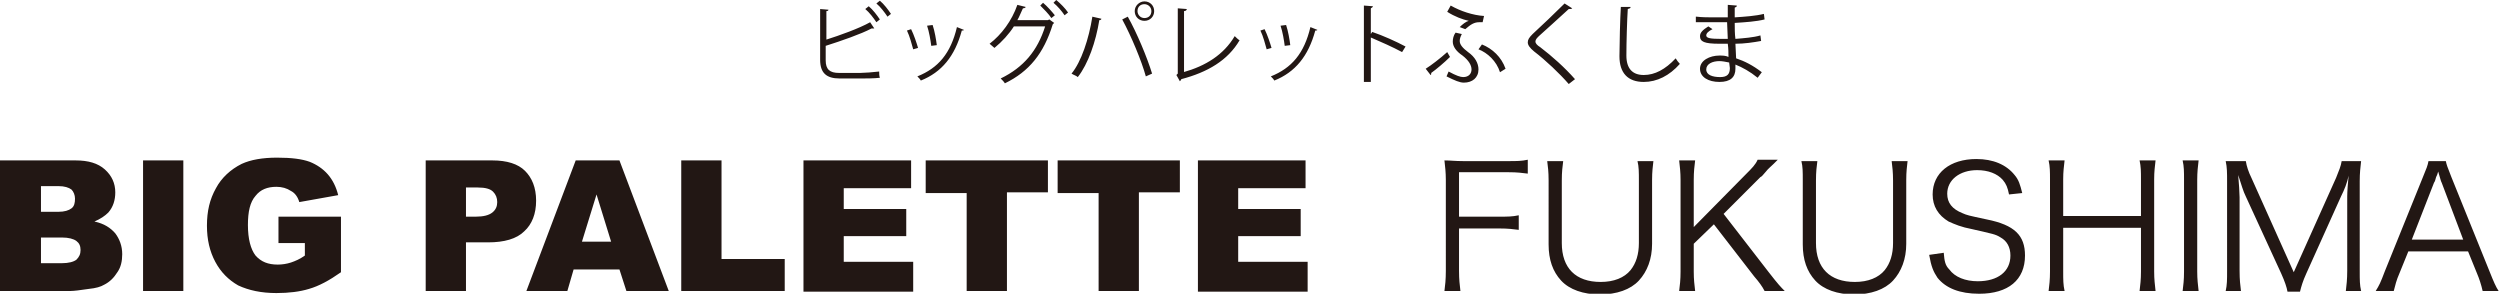
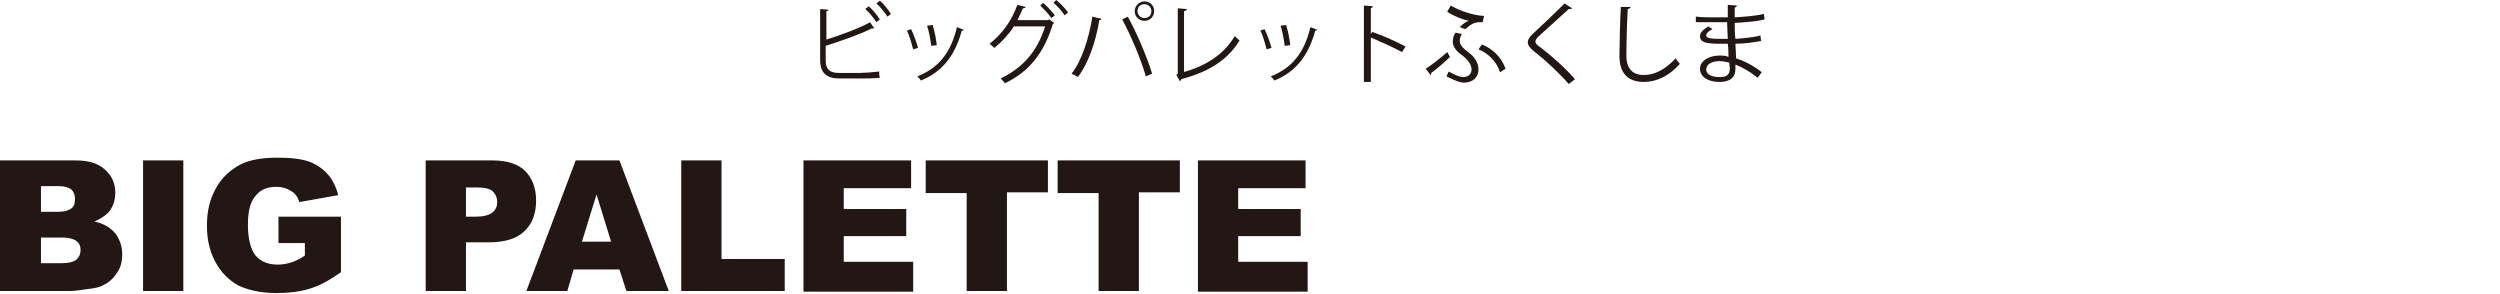
<svg xmlns="http://www.w3.org/2000/svg" width="360" height="42.3" viewBox="0 0 360 42.3">
  <style>.st0{fill:#221714}</style>
  <path class="st0" d="M0 23.1h10.9c1.8 0 3.2.4 4.2 1.3s1.5 2 1.5 3.3c0 1.1-.3 2.1-1 2.9-.5.5-1.1.9-2 1.3 1.4.3 2.3.9 3 1.7.6.8 1 1.8 1 3 0 1-.2 1.9-.7 2.6-.5.8-1.1 1.4-1.9 1.8-.5.3-1.2.5-2.2.6-1.3.2-2.2.3-2.6.3H0V23.1zm5.9 7.4h2.5c.9 0 1.5-.2 1.9-.5.4-.3.5-.8.5-1.4 0-.5-.2-1-.5-1.3-.4-.3-1-.5-1.9-.5H5.9v3.7zm0 7.4h3c1 0 1.7-.2 2.1-.5.4-.4.6-.8.6-1.4 0-.6-.2-1-.6-1.3-.4-.3-1.1-.5-2.1-.5h-3v3.7zM20.6 23.1h5.8v18.8h-5.8V23.1zM40.1 35.1v-3.9h9v8c-1.7 1.2-3.2 2-4.6 2.4-1.3.4-2.9.6-4.7.6-2.2 0-4-.4-5.5-1.1-1.4-.8-2.5-1.9-3.3-3.4-.8-1.5-1.2-3.2-1.2-5.2 0-2.1.4-3.8 1.3-5.4.8-1.5 2.1-2.7 3.7-3.5 1.3-.6 3-.9 5.1-.9 2.1 0 3.6.2 4.7.6 1 .4 1.9 1 2.6 1.8.7.8 1.2 1.8 1.5 3l-5.6 1c-.2-.7-.6-1.3-1.2-1.6-.6-.4-1.3-.6-2.1-.6-1.3 0-2.3.4-3 1.3-.8.9-1.1 2.3-1.1 4.2 0 2 .4 3.5 1.1 4.4.8.9 1.8 1.3 3.2 1.3.6 0 1.3-.1 1.9-.3.6-.2 1.3-.5 2-1V35h-3.8zM61.2 23.1h9.7c2.1 0 3.7.5 4.7 1.5s1.6 2.4 1.6 4.3-.6 3.4-1.7 4.4c-1.1 1.1-2.9 1.6-5.2 1.6h-3.2v7h-5.8V23.1zm5.9 8.1h1.4c1.1 0 1.9-.2 2.4-.6.5-.4.7-.9.7-1.5s-.2-1.1-.6-1.5c-.4-.4-1.1-.6-2.2-.6h-1.7v4.2zM89.2 38.8h-6.6l-.9 3.1h-5.9l7.1-18.8h6.3l7.1 18.8h-6.1l-1-3.1zm-1.2-4L85.9 28l-2.1 6.8H88zM98.1 23.1h5.8v14.2h9.1v4.6H98.1V23.1zM115.6 23.1h15.6v4h-9.7v3h9V34h-9v3.7h10V42h-15.8V23.1zM133.2 23.1h17.7v4.6H145v14.2h-5.8V27.8h-5.9v-4.7zM152.2 23.1h17.7v4.6H164v14.2h-5.8V27.8h-5.9v-4.7zM172.4 23.1H188v4h-9.7v3h9V34h-9v3.7h10V42h-15.8V23.1z" />
  <g>
-     <path class="st0" d="M210.1 39c0 1.3.1 2 .2 2.9H208c.1-.8.2-1.6.2-2.9V25.9c0-1.1-.1-1.9-.2-2.8.9 0 1.5.1 2.7.1h6.5c1.2 0 1.9 0 2.8-.2v2c-.8-.1-1.5-.2-2.8-.2h-7.1v6.4h5.8c1.2 0 1.9 0 2.8-.2v2.1c-.8-.1-1.5-.2-2.8-.2h-5.8V39zM238.1 23.1c-.1.9-.2 1.6-.2 2.8v9.2c0 2.2-.7 4-1.9 5.3-1.2 1.3-3.2 2-5.6 2-2.4 0-4.4-.7-5.6-2-1.2-1.3-1.8-3-1.8-5.2V26c0-1.3-.1-2-.2-2.8h2.3c-.1.8-.2 1.5-.2 2.8v9c0 3.6 2 5.6 5.6 5.6 1.9 0 3.4-.6 4.3-1.7.8-1 1.2-2.3 1.2-3.9v-9c0-1.2 0-2-.2-2.8h2.3zM254.7 39.2c1.4 1.8 1.7 2.1 2.3 2.7h-2.9c-.3-.6-.8-1.3-1.5-2.1l-5.8-7.5-2.9 2.8v4c0 1.2.1 1.9.2 2.8h-2.3c.1-.8.2-1.6.2-2.8V25.9c0-1.1-.1-1.9-.2-2.8h2.3c-.1.8-.2 1.6-.2 2.8v6.8l7.5-7.6c.9-.9 1.4-1.4 1.7-2.1h2.9l-.6.6c-.4.4-.8.7-1.1 1.1-.4.5-.7.8-.8.8l-5.3 5.3 6.5 8.4zM274.7 23.1c-.1.9-.2 1.6-.2 2.8v9.2c0 2.2-.7 4-1.9 5.3-1.2 1.3-3.2 2-5.6 2-2.4 0-4.4-.7-5.6-2-1.2-1.3-1.8-3-1.8-5.2V26c0-1.3 0-2-.2-2.8h2.3c-.1.8-.2 1.5-.2 2.8v9c0 3.6 2 5.6 5.6 5.6 1.9 0 3.4-.6 4.3-1.7.8-1 1.2-2.3 1.2-3.9v-9c0-1.2-.1-2-.2-2.8h2.3zM289.3 28c-.2-1-.4-1.5-.9-2.1-.8-.9-2.1-1.4-3.7-1.4-2.5 0-4.3 1.4-4.3 3.4 0 1.3.7 2.2 2.2 2.8.7.3.7.3 3.5.9 4 .8 5.5 2.3 5.5 5.2 0 3.5-2.4 5.5-6.6 5.5-2.8 0-4.8-.8-6-2.3-.6-.9-.9-1.6-1.2-3.3l2.1-.3c.1 1.2.2 1.8.8 2.4.8 1.1 2.3 1.7 4.1 1.7 2.9 0 4.7-1.4 4.7-3.7 0-1.2-.5-2.1-1.4-2.6-.8-.5-1.1-.5-4.1-1.2-1.6-.3-2.5-.7-3.4-1.1-1.5-.9-2.3-2.2-2.3-3.9 0-3.1 2.5-5.1 6.3-5.1 2.4 0 4.3.8 5.5 2.3.6.7.8 1.4 1.1 2.6l-1.9.2zM310.4 23.1c-.1.9-.2 1.6-.2 2.7v13.3c0 1.2.1 1.8.2 2.8h-2.3c.1-.9.2-1.6.2-2.8v-6.3h-11.2v6.3c0 1.2 0 1.9.2 2.8H295c.1-.8.2-1.6.2-2.8V25.9c0-1.2 0-1.9-.2-2.8h2.3c-.1.9-.2 1.6-.2 2.7v5.3h11.2v-5.2c0-1.2 0-1.9-.2-2.8h2.3zM316.6 23.1c-.1.8-.2 1.7-.2 2.8v13.2c0 1.1.1 1.9.2 2.8h-2.3c.1-.9.2-1.5.2-2.8V25.9c0-1.2 0-1.9-.2-2.8h2.3zM323.4 28.3c-.4-.8-.6-1.6-1.1-3.1.1 1.1.2 2.6.2 3.2V39c0 1.3.1 2.1.2 2.9h-2.2c.2-.9.2-1.6.2-2.9V26.1c0-1.2 0-2-.2-2.9h2.9c.1.7.4 1.6.8 2.4l6.1 13.6 6.1-13.6c.4-1 .7-1.7.8-2.4h2.8c-.1.9-.2 1.7-.2 2.9V39c0 1.4 0 2 .2 2.9h-2.2c.1-.8.2-1.7.2-2.9V28.3c0-.7.1-2 .2-3-.2 1-.6 2-1.1 3l-5 11.1c-.5 1.1-.7 1.8-.9 2.6h-1.8c-.1-.6-.4-1.5-.9-2.6l-5.1-11.1zM357.5 41.9c-.2-.9-.5-1.8-.8-2.5l-1.3-3.2h-8.6l-1.3 3.2c-.4.9-.6 1.7-.8 2.5h-2.6c.5-.8.7-1.2 1.3-2.8l5.5-13.6c.5-1.2.7-1.7.8-2.3h2.5c.1.5.2.8.8 2.3l5.5 13.6c.6 1.5.9 2.2 1.3 2.8h-2.3zm-5.9-15.6c-.1-.2-.1-.2-.5-1.6-.1.4-.2.6-.3.8-.1.4-.2.7-.3.8l-3.2 8.2h7.4l-3.1-8.2z" />
-   </g>
+     </g>
  <g>
    <path class="st0" d="M123.9 10.5c.5 0 1.9-.1 2.7-.2 0 .3 0 .6.1.9-.8.1-2.1.1-2.6.1h-3.2c-1.9 0-2.8-.8-2.8-2.7V1.3l1.2.1c0 .1-.1.2-.3.2v4.1c1.9-.6 4.7-1.6 6.3-2.5l.6.9h-.4c-1.5.8-4.4 1.8-6.6 2.5v2.1c0 1.3.6 1.8 1.9 1.8h3.1zm1.2-9.6c.6.5 1.2 1.3 1.6 1.9l-.5.4c-.4-.6-1-1.4-1.6-1.9l.5-.4zm1.6-.8c.6.5 1.2 1.3 1.6 1.9l-.5.4c-.4-.6-1-1.4-1.6-1.9l.5-.4zM131.2 4.2c.4.8.8 2 1 2.7l-.7.2c-.2-.7-.5-1.9-.9-2.7l.6-.2zm7.6.1c0 .1-.2.1-.3.1-1 3.7-2.9 6-5.9 7.2-.1-.2-.3-.4-.5-.6 3-1.2 4.8-3.3 5.7-7.1l1 .4zm-4.5-.7c.3.9.5 2.1.6 2.9l-.8.1c-.1-.8-.3-2-.6-2.9l.8-.1zM151.8 3.3l-.2.2c-1.3 4.2-3.4 6.8-6.9 8.5-.1-.2-.4-.5-.6-.7 3.3-1.6 5.3-4 6.4-7.5H146c-.7 1.1-1.7 2.2-2.8 3.1-.2-.2-.5-.4-.7-.6 1.7-1.3 3.2-3.3 4-5.6l1.2.3c0 .1-.2.2-.4.2-.3.6-.5 1.2-.8 1.7h4.4l.2-.1.7.5zM150.2.4c.6.5 1.3 1.3 1.7 1.8l-.5.4c-.4-.6-1.1-1.3-1.6-1.8l.4-.4zm1.9-.4c.6.5 1.3 1.2 1.7 1.8l-.5.4c-.4-.6-1-1.3-1.6-1.8l.4-.4zM158.6 2.7c0 .1-.1.2-.3.2-.5 3.1-1.6 6.3-3.1 8.2-.2-.2-.6-.3-.9-.5 1.4-1.7 2.5-5 3-8.2l1.3.3zM165 11c-.6-2.2-2.1-5.8-3.4-8.2l.8-.4c1.3 2.3 2.8 5.9 3.5 8.2l-.9.4zM164.8.2c.8 0 1.4.6 1.4 1.4 0 .8-.6 1.4-1.4 1.4-.8 0-1.4-.6-1.4-1.4 0-.8.7-1.4 1.4-1.4zm1 1.4c0-.6-.5-1-1-1-.6 0-1 .4-1 1 0 .5.4 1 1 1s1-.4 1-1zM170.4 10.4c3.2-.9 5.8-2.5 7.4-5.2.2.2.5.5.7.6-1.7 2.9-4.6 4.6-8.4 5.6 0 .1-.1.2-.2.3l-.5-.9.2-.2V1.2l1.3.1c0 .1-.1.3-.4.3v8.8zM182.1 4.2c.4.8.8 2 1 2.7l-.7.2c-.2-.7-.5-1.9-.9-2.7l.6-.2zm7.6.1c0 .1-.2.1-.3.1-1 3.7-2.9 6-5.9 7.2-.1-.2-.3-.4-.5-.6 3-1.2 4.8-3.3 5.7-7.1l1 .4zm-4.5-.7c.3.9.5 2.1.6 2.9l-.8.1c-.1-.8-.3-2-.6-2.9l.8-.1zM201.9 7.5c-1.3-.7-3.1-1.5-4.5-2.1v6.4h-1V.8l1.3.1c0 .1-.1.2-.3.3v3.7l.2-.3c1.5.5 3.5 1.4 4.8 2.1l-.5.8zM205.3 9.9c.8-.5 2.1-1.5 3.1-2.4l.4.7c-.8.8-2 1.8-2.7 2.3 0 .1 0 .3-.1.3l-.7-.9zm5.2-5c-.2.4-.3.7-.3 1 0 .5.4 1 1.2 1.6 1 .7 1.5 1.6 1.5 2.5 0 1.2-.9 1.9-2.1 1.9-.6 0-1.3-.3-2.5-.9.1-.2.2-.5.3-.7 1.1.6 1.7.8 2.1.8.8 0 1.2-.5 1.2-1.1 0-.6-.4-1.3-1.3-2-.9-.6-1.4-1.3-1.4-2 0-.4.1-.9.4-1.3l.9.2zM208.9.8c1.4.8 3.2 1.4 4.8 1.5l-.2.9h-.5c-.7 0-1.2.3-2 1l-.8-.3c.4-.4.9-.8 1.3-.9-.9-.2-2-.6-3.1-1.3l.5-.9zm4.5 5.6c1.5.6 2.8 1.8 3.4 3.5l-.8.5c-.5-1.6-1.8-2.8-3.1-3.3l.5-.7zM225.9 12.1c-1.3-1.5-3.3-3.4-5-4.7-.6-.5-.9-.9-.9-1.3s.2-.7.7-1.2c1.2-1.1 3.3-3.1 4.6-4.4l1.1.7s-.1.1-.3.1h-.2c-1.3 1.2-3.3 3-4.3 3.9-.3.3-.5.5-.5.8 0 .2.2.5.7.8 1.7 1.3 3.5 2.9 5 4.6l-.9.7zM234.8 1c0 .2-.1.2-.4.3-.1 1.5-.2 4.8-.2 6.7 0 1.9.9 2.8 2.5 2.8s3.1-.8 4.6-2.4c.1.2.4.6.6.8-1.5 1.7-3.3 2.6-5.2 2.6-2.3 0-3.5-1.3-3.5-3.7 0-1.6.1-5.5.2-7.1h1.4zM244.3 2.4c.8.1 1.8.1 2.7.1h1.8V.7l1.3.1c0 .2-.1.2-.3.3v1.4c1.5-.1 3-.2 4.2-.5l.1.8c-1.2.3-2.7.4-4.3.5 0 .8 0 1.6.1 2.3 1.2-.1 2.6-.2 3.6-.5l.1.8c-1.1.2-2.4.4-3.7.4l.1 2.1c1.2.4 2.4 1 3.7 2l-.6.8c-1.1-.9-2.2-1.5-3.2-1.9v.6c0 1.2-.7 1.9-2.3 1.9-1.6 0-2.8-.7-2.8-1.9s1.4-1.9 2.8-1.9c.4 0 .9 0 1.3.2 0-.5 0-1.2-.1-1.9h-1.2c-2.2 0-2.8-.3-2.8-1.1 0-.5.4-.9 1.2-1.4l.6.4c-.6.3-.9.6-.9.9 0 .4.6.5 2.2.5h.9l-.1-2.4h-4.5v-.8zM249 9c-.5-.1-1-.2-1.4-.2-1 0-1.9.4-1.9 1.2 0 .8.9 1.1 2 1.1 1 0 1.4-.4 1.4-1.3L249 9z" />
  </g>
</svg>